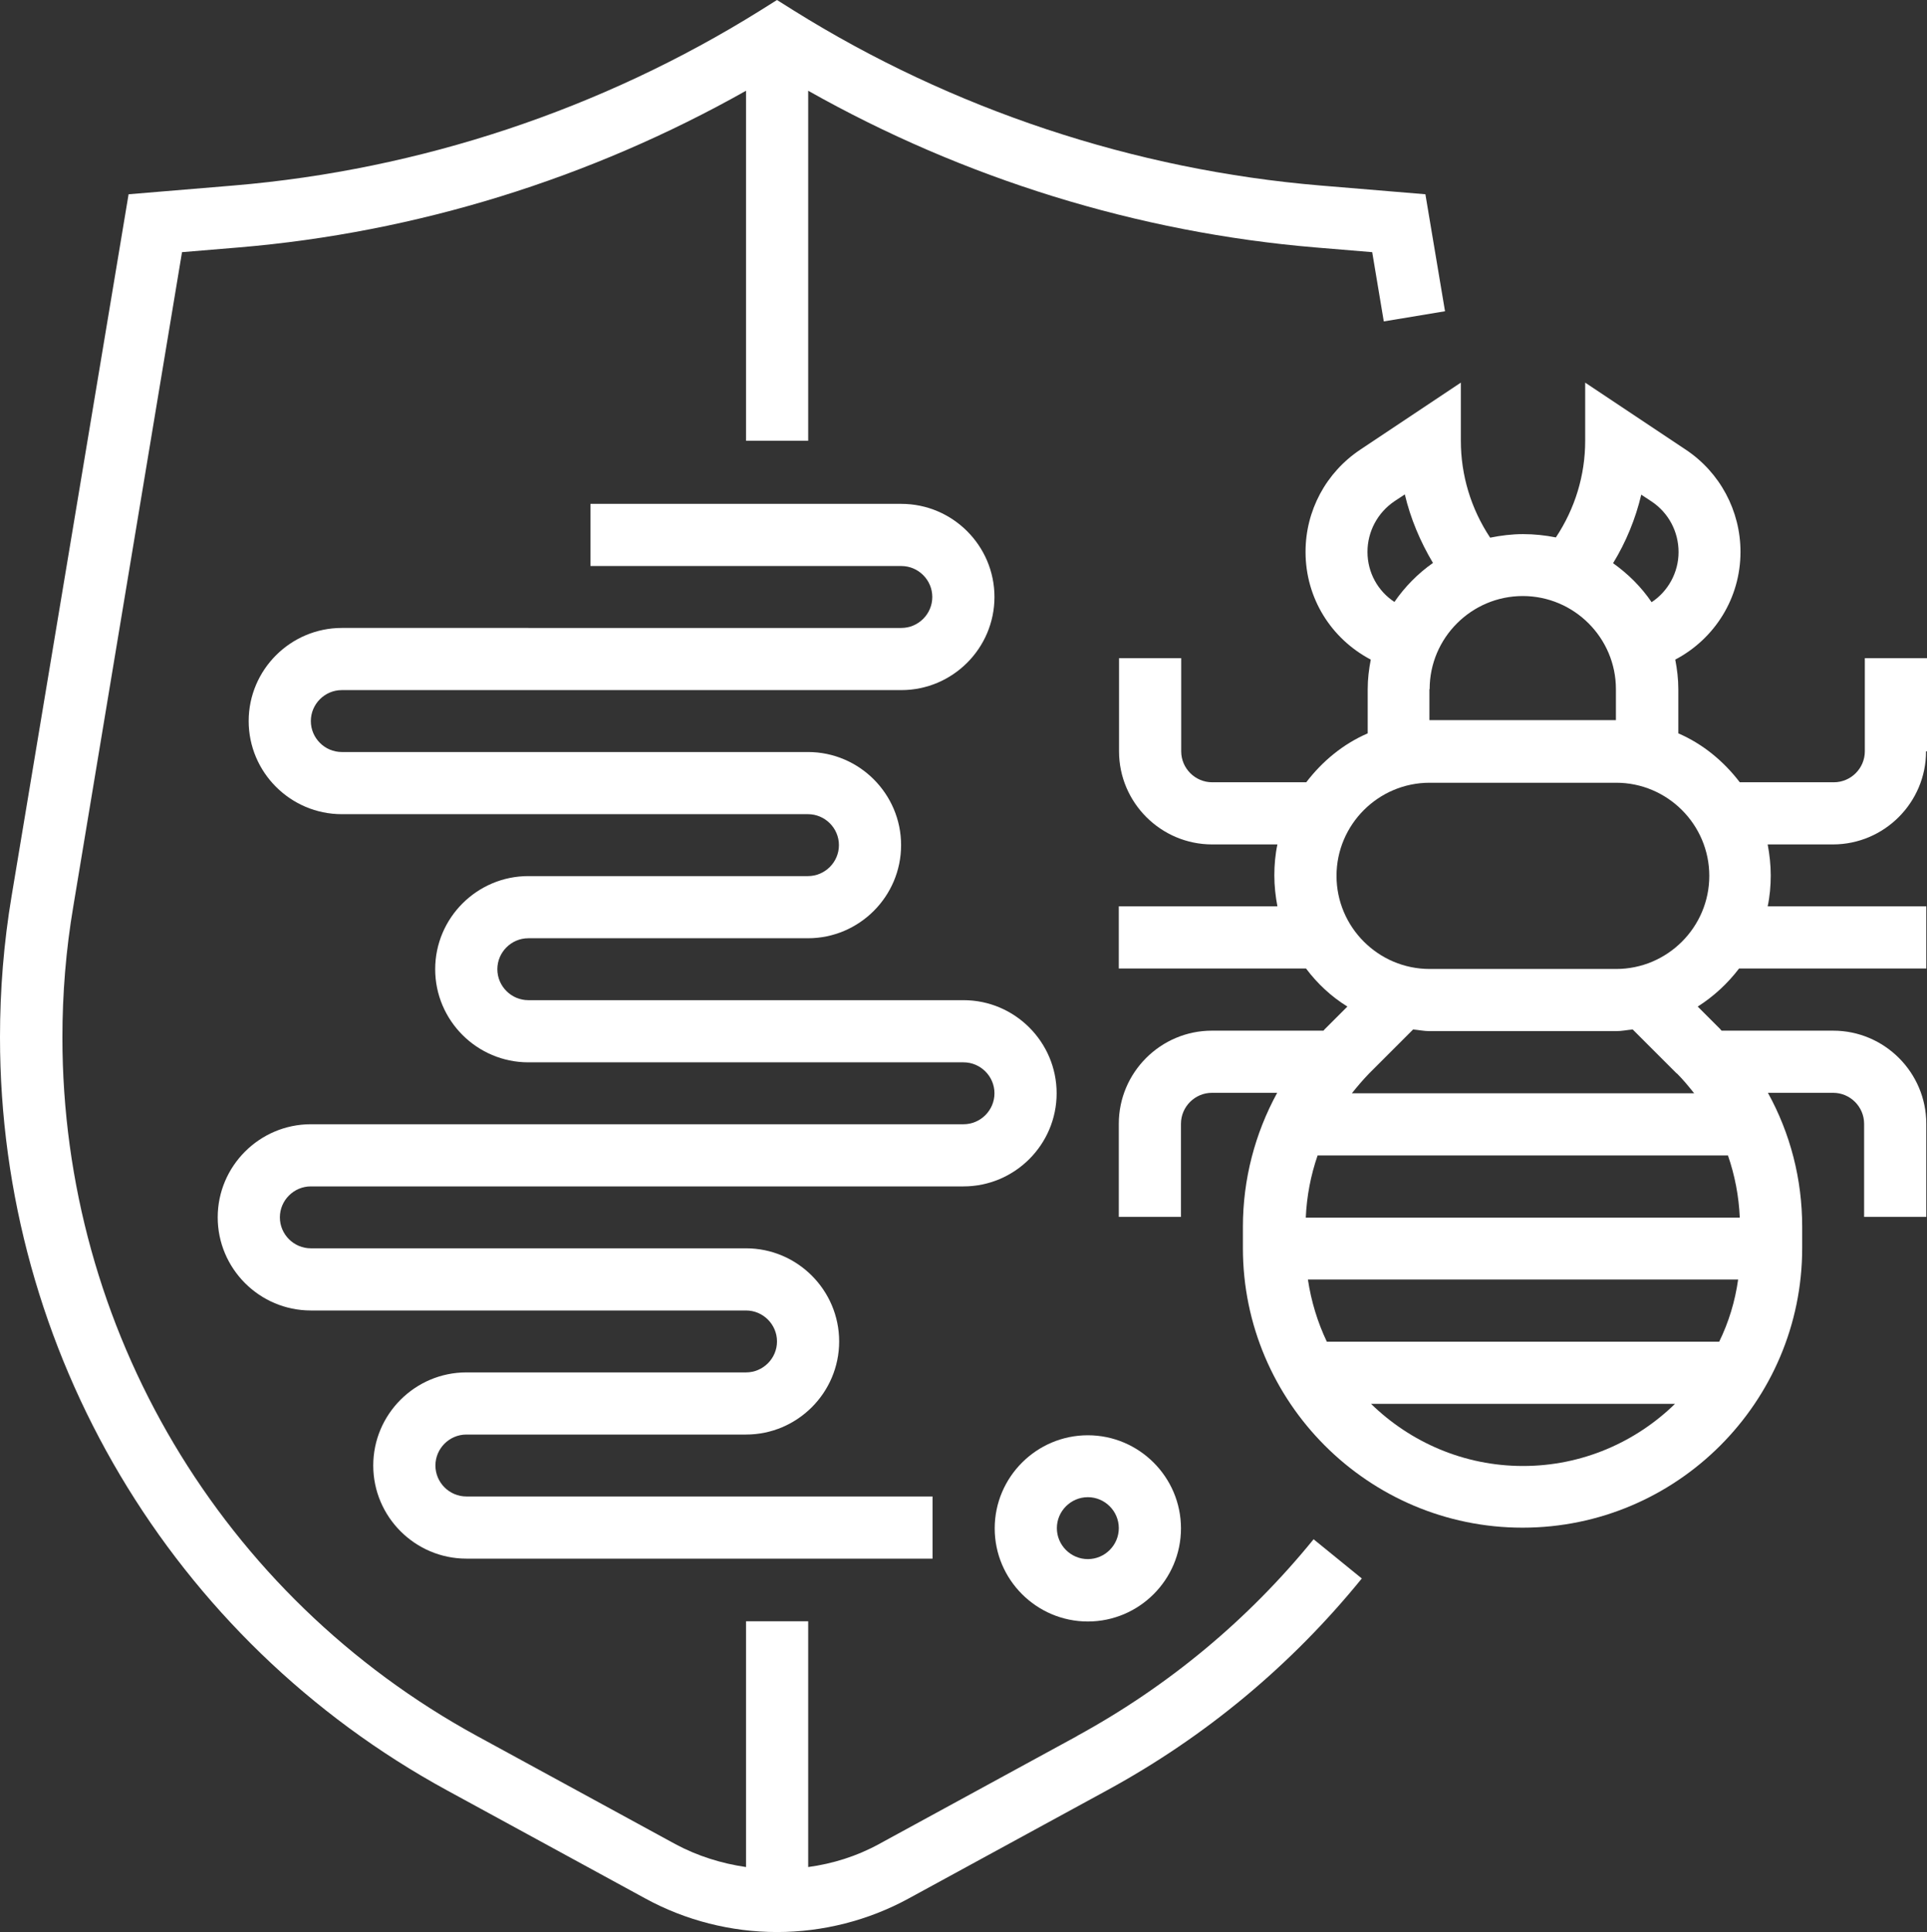
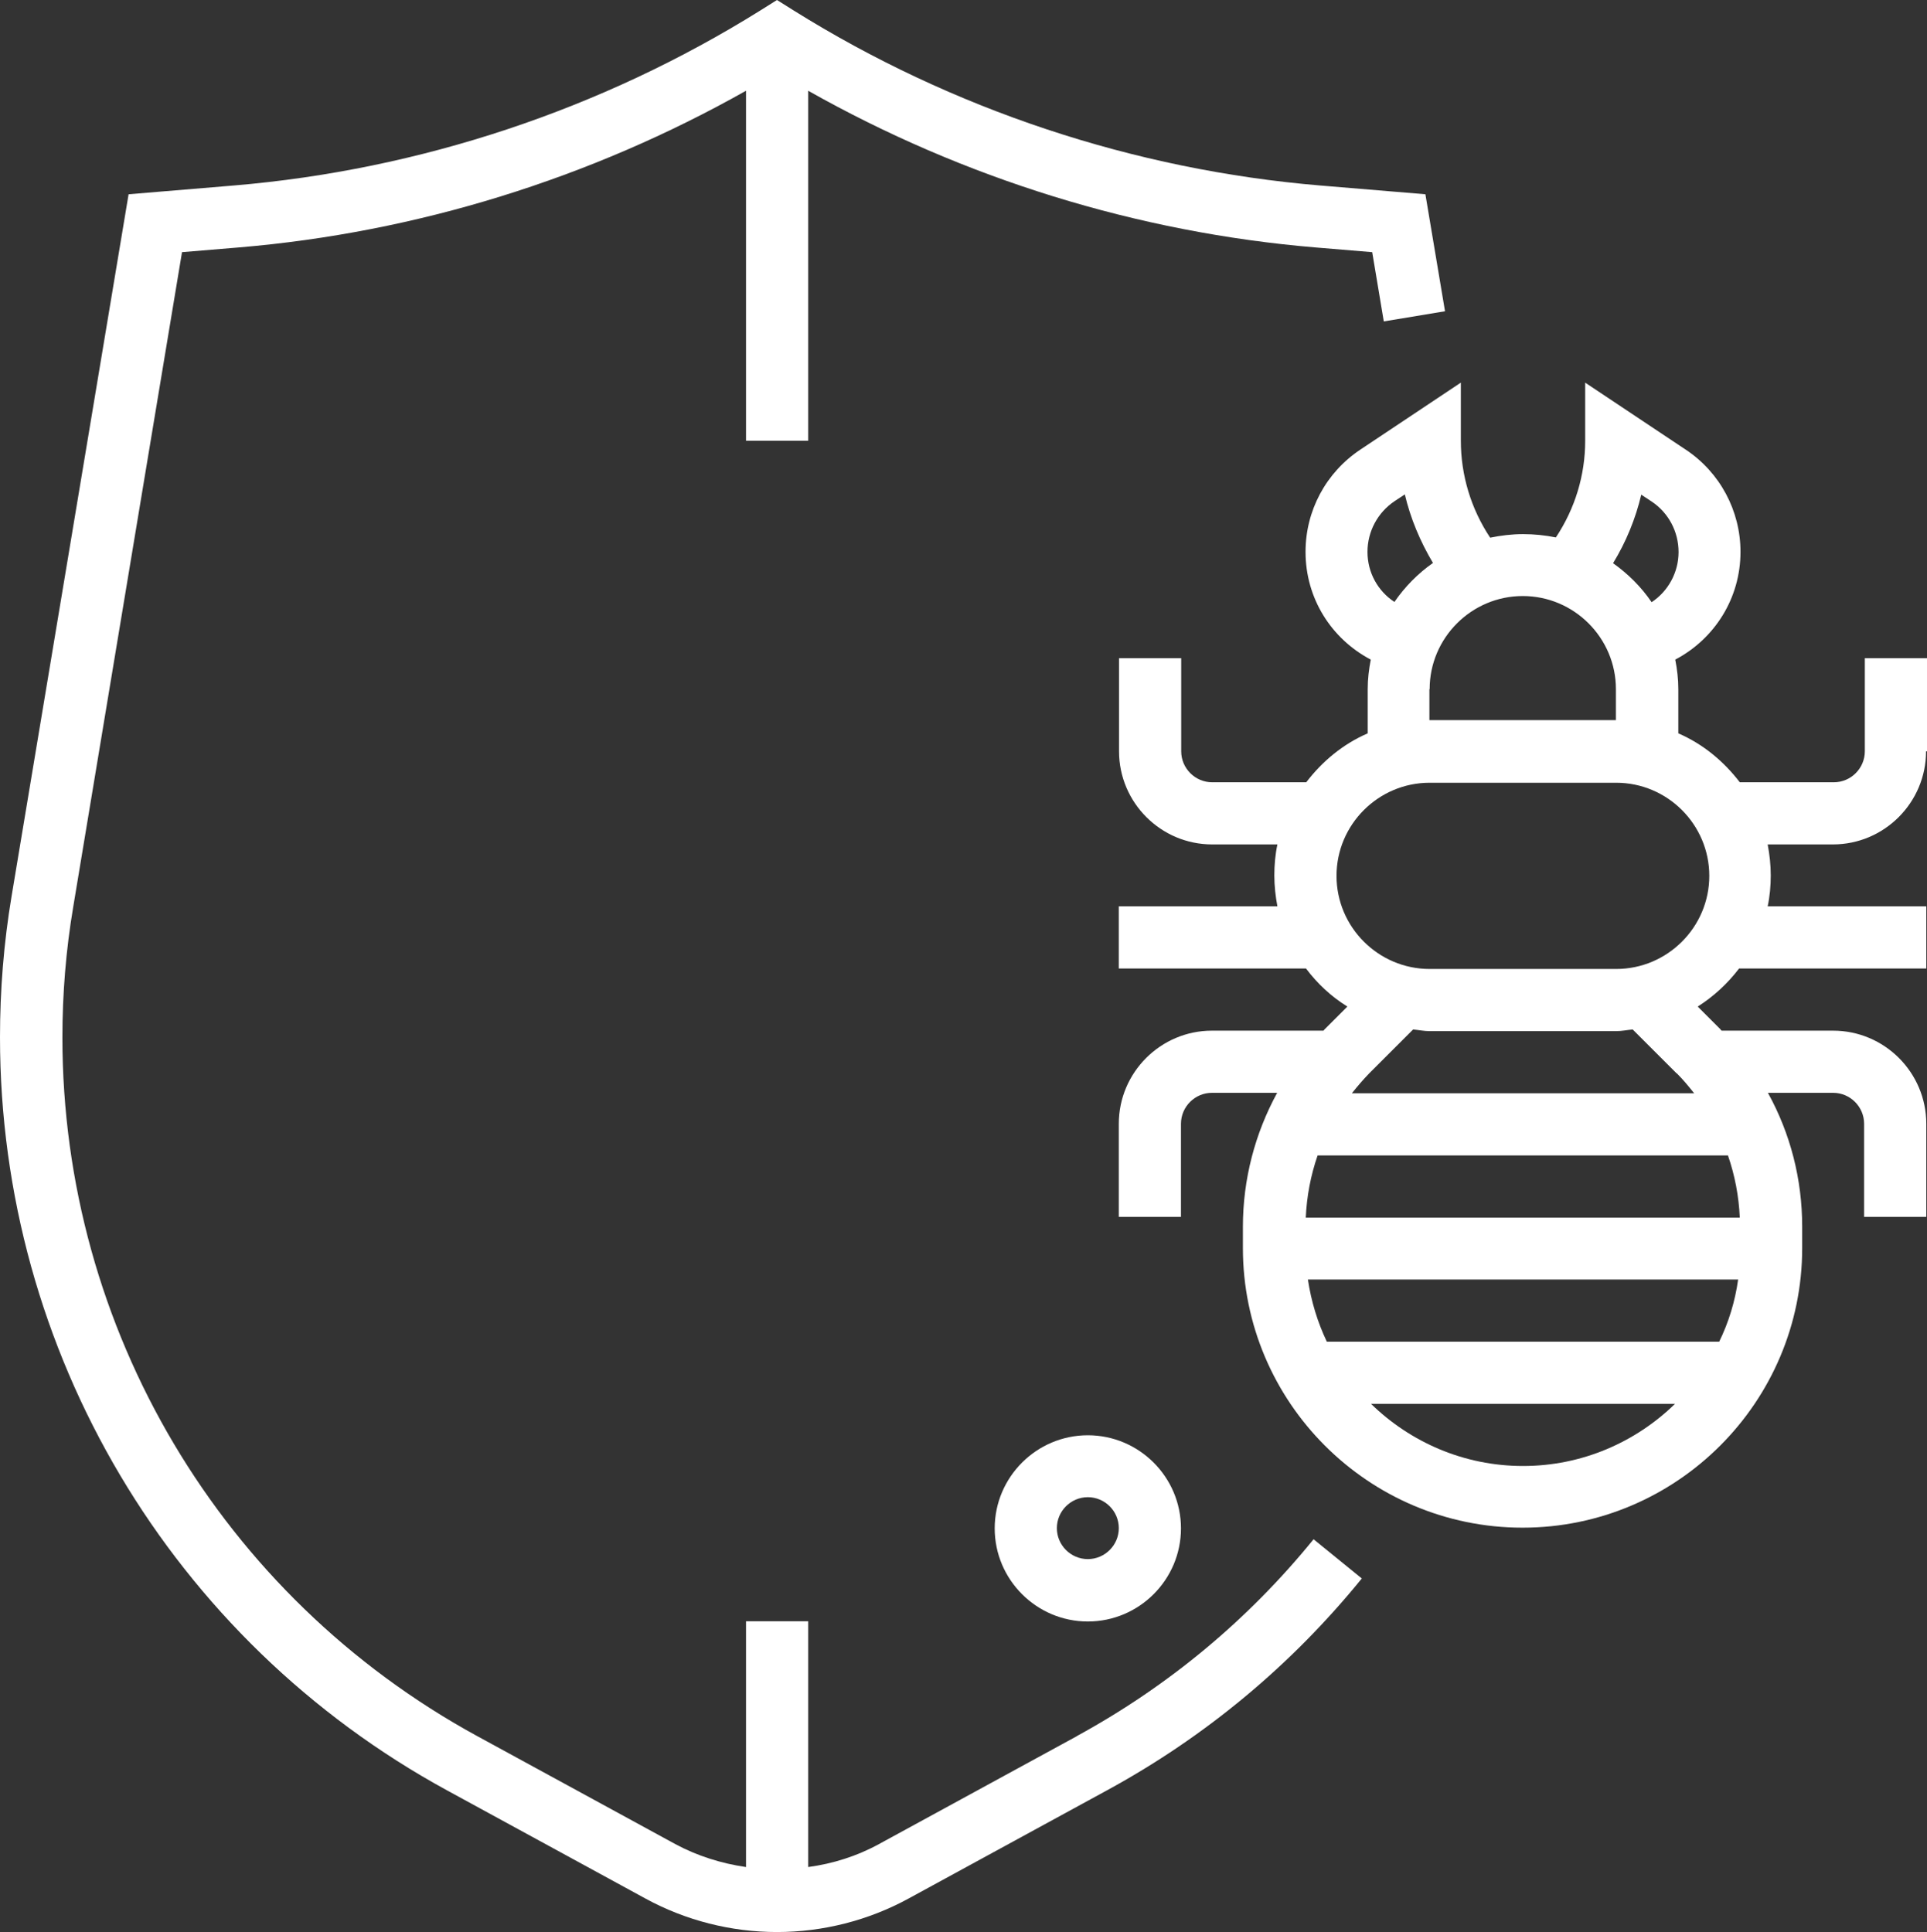
<svg xmlns="http://www.w3.org/2000/svg" id="Livello_2" data-name="Livello 2" viewBox="0 0 81.52 81.76">
  <rect x="0" y="0" width="81.52" height="81.76" fill="#333333" stroke="none" />
  <defs>
    <style>      .cls-1 {        fill: #fff;      }    </style>
  </defs>
  <g id="Livello_1-2" data-name="Livello 1">
    <g>
      <path class="cls-1" d="M45.56,73.46l-8.38,4.57c-.93.51-1.95.83-2.99.97v-10.4h-2.63v10.4c-1.04-.15-2.06-.47-2.99-.97l-8.38-4.57c-10.83-5.91-17.55-17.23-17.55-29.56,0-1.85.15-3.71.46-5.54L7.7,10.67l2.4-.2c7.52-.63,14.88-2.92,21.46-6.63v14.81h2.63V3.84c6.57,3.71,13.94,6,21.46,6.63l2.4.2.49,2.93,2.59-.43-.83-4.95-4.44-.37c-7.88-.66-15.59-3.22-22.29-7.41l-.7-.44-.7.44c-6.71,4.19-14.41,6.75-22.29,7.41l-4.44.37L.49,37.92c-.33,1.97-.49,3.97-.49,5.97,0,13.29,7.25,25.51,18.92,31.87l8.38,4.57c1.7.93,3.63,1.42,5.57,1.42s3.87-.49,5.57-1.42l8.38-4.57c4.17-2.27,7.8-5.29,10.79-8.97l-2.04-1.66c-2.77,3.41-6.14,6.21-10,8.32Z" />
      <path class="cls-1" d="M68.37,41h-7.89c-2.17,0-3.94-1.77-3.94-3.94s1.77-3.94,3.94-3.94h7.89c2.17,0,3.94,1.77,3.94,3.94s-1.77,3.94-3.94,3.94ZM70.94,45.42c.26.26.5.55.73.84h-14.48c.23-.29.47-.57.73-.84l1.86-1.86c.23.02.46.07.7.07h7.89c.24,0,.47-.05.7-.07l1.86,1.86ZM58,59.4h12.86c-1.66,1.62-3.93,2.63-6.43,2.63s-4.77-1.01-6.43-2.63ZM73.61,51.52h-18.37c.04-.91.21-1.79.5-2.63h17.36c.29.84.46,1.72.5,2.63ZM56.13,56.77c-.39-.82-.66-1.7-.8-2.63h18.2c-.13.93-.4,1.81-.8,2.63h-16.61ZM60.48,29.16c0-2.17,1.77-3.94,3.94-3.94s3.94,1.77,3.94,3.94v1.31h-7.89v-1.31ZM57.85,23.35c0-.86.43-1.66,1.14-2.14l.44-.29c.24,1.02.65,1.99,1.19,2.9-.64.45-1.19,1.01-1.63,1.65-.7-.46-1.14-1.24-1.14-2.12ZM69.43,20.93l.44.29c.72.48,1.14,1.28,1.14,2.14s-.44,1.66-1.14,2.12c-.44-.65-1-1.2-1.63-1.65.55-.9.95-1.88,1.19-2.89ZM81.52,31.79v-3.94h-2.63v3.94c0,.72-.59,1.31-1.31,1.31h-3.98c-.68-.89-1.56-1.62-2.6-2.07v-1.87c0-.43-.05-.84-.13-1.25,1.67-.88,2.76-2.6,2.76-4.56,0-1.74-.87-3.36-2.31-4.32l-4.26-2.84v2.46c0,1.46-.43,2.87-1.24,4.09h0c-.45-.09-.91-.14-1.39-.14s-.94.06-1.39.15h0c-.81-1.22-1.24-2.64-1.24-4.1v-2.46l-4.26,2.84c-1.45.97-2.31,2.58-2.31,4.32,0,1.97,1.09,3.68,2.76,4.56-.08.41-.13.82-.13,1.25v1.87c-1.04.45-1.92,1.18-2.6,2.07h-3.98c-.72,0-1.31-.59-1.31-1.31v-3.94h-2.63v3.94c0,2.17,1.77,3.94,3.94,3.94h2.76c-.09.42-.13.87-.13,1.31s.05.89.13,1.31h-6.71v2.63h7.92c.48.64,1.07,1.19,1.75,1.61l-.95.95s-.04.04-.06.07h-4.72c-2.17,0-3.94,1.77-3.94,3.94v3.94h2.63v-3.94c0-.72.59-1.31,1.31-1.31h2.76c-.94,1.72-1.45,3.66-1.45,5.67v.9c0,6.52,5.31,11.83,11.83,11.83s11.83-5.31,11.83-11.83v-.9c0-2.02-.5-3.95-1.45-5.67h2.76c.72,0,1.31.59,1.31,1.31v3.94h2.63v-3.94c0-2.17-1.77-3.94-3.94-3.94h-4.72s-.04-.04-.06-.07l-.95-.95c.68-.43,1.27-.98,1.75-1.61h7.92v-2.63h-6.71c.09-.42.13-.87.13-1.31s-.05-.89-.13-1.31h2.76c2.17,0,3.94-1.77,3.94-3.94Z" />
      <path class="cls-1" d="M46.02,63.35c.72,0,1.31.59,1.31,1.31s-.59,1.31-1.31,1.31-1.31-.59-1.31-1.31.59-1.31,1.31-1.31ZM46.02,68.61c2.17,0,3.94-1.77,3.94-3.94s-1.77-3.94-3.94-3.94-3.94,1.77-3.94,3.94,1.77,3.94,3.94,3.94Z" />
-       <path class="cls-1" d="M13.15,50.2h27.61c2.17,0,3.94-1.77,3.94-3.94s-1.77-3.94-3.94-3.94h-18.41c-.72,0-1.31-.59-1.31-1.31s.59-1.31,1.31-1.31h11.83c2.17,0,3.94-1.77,3.94-3.94s-1.77-3.94-3.94-3.94H14.46c-.72,0-1.31-.59-1.31-1.31s.59-1.31,1.31-1.31h23.67c2.17,0,3.94-1.77,3.94-3.94s-1.77-3.94-3.94-3.94h-13.15v2.63h13.15c.72,0,1.31.59,1.31,1.31s-.59,1.31-1.31,1.31H14.46c-2.17,0-3.94,1.77-3.94,3.94s1.77,3.94,3.94,3.94h19.72c.72,0,1.31.59,1.31,1.31s-.59,1.31-1.31,1.31h-11.83c-2.17,0-3.94,1.77-3.94,3.94s1.77,3.94,3.94,3.94h18.41c.72,0,1.31.59,1.31,1.31s-.59,1.31-1.31,1.31H13.15c-2.17,0-3.94,1.77-3.94,3.94s1.77,3.94,3.94,3.94h18.41c.72,0,1.31.59,1.31,1.31s-.59,1.31-1.31,1.31h-11.83c-2.17,0-3.94,1.77-3.94,3.94s1.77,3.94,3.94,3.94h19.72v-2.63h-19.72c-.72,0-1.31-.59-1.31-1.31s.59-1.31,1.31-1.31h11.83c2.17,0,3.94-1.77,3.94-3.94s-1.77-3.94-3.94-3.94H13.15c-.72,0-1.31-.59-1.31-1.31s.59-1.31,1.31-1.31Z" />
    </g>
  </g>
</svg>